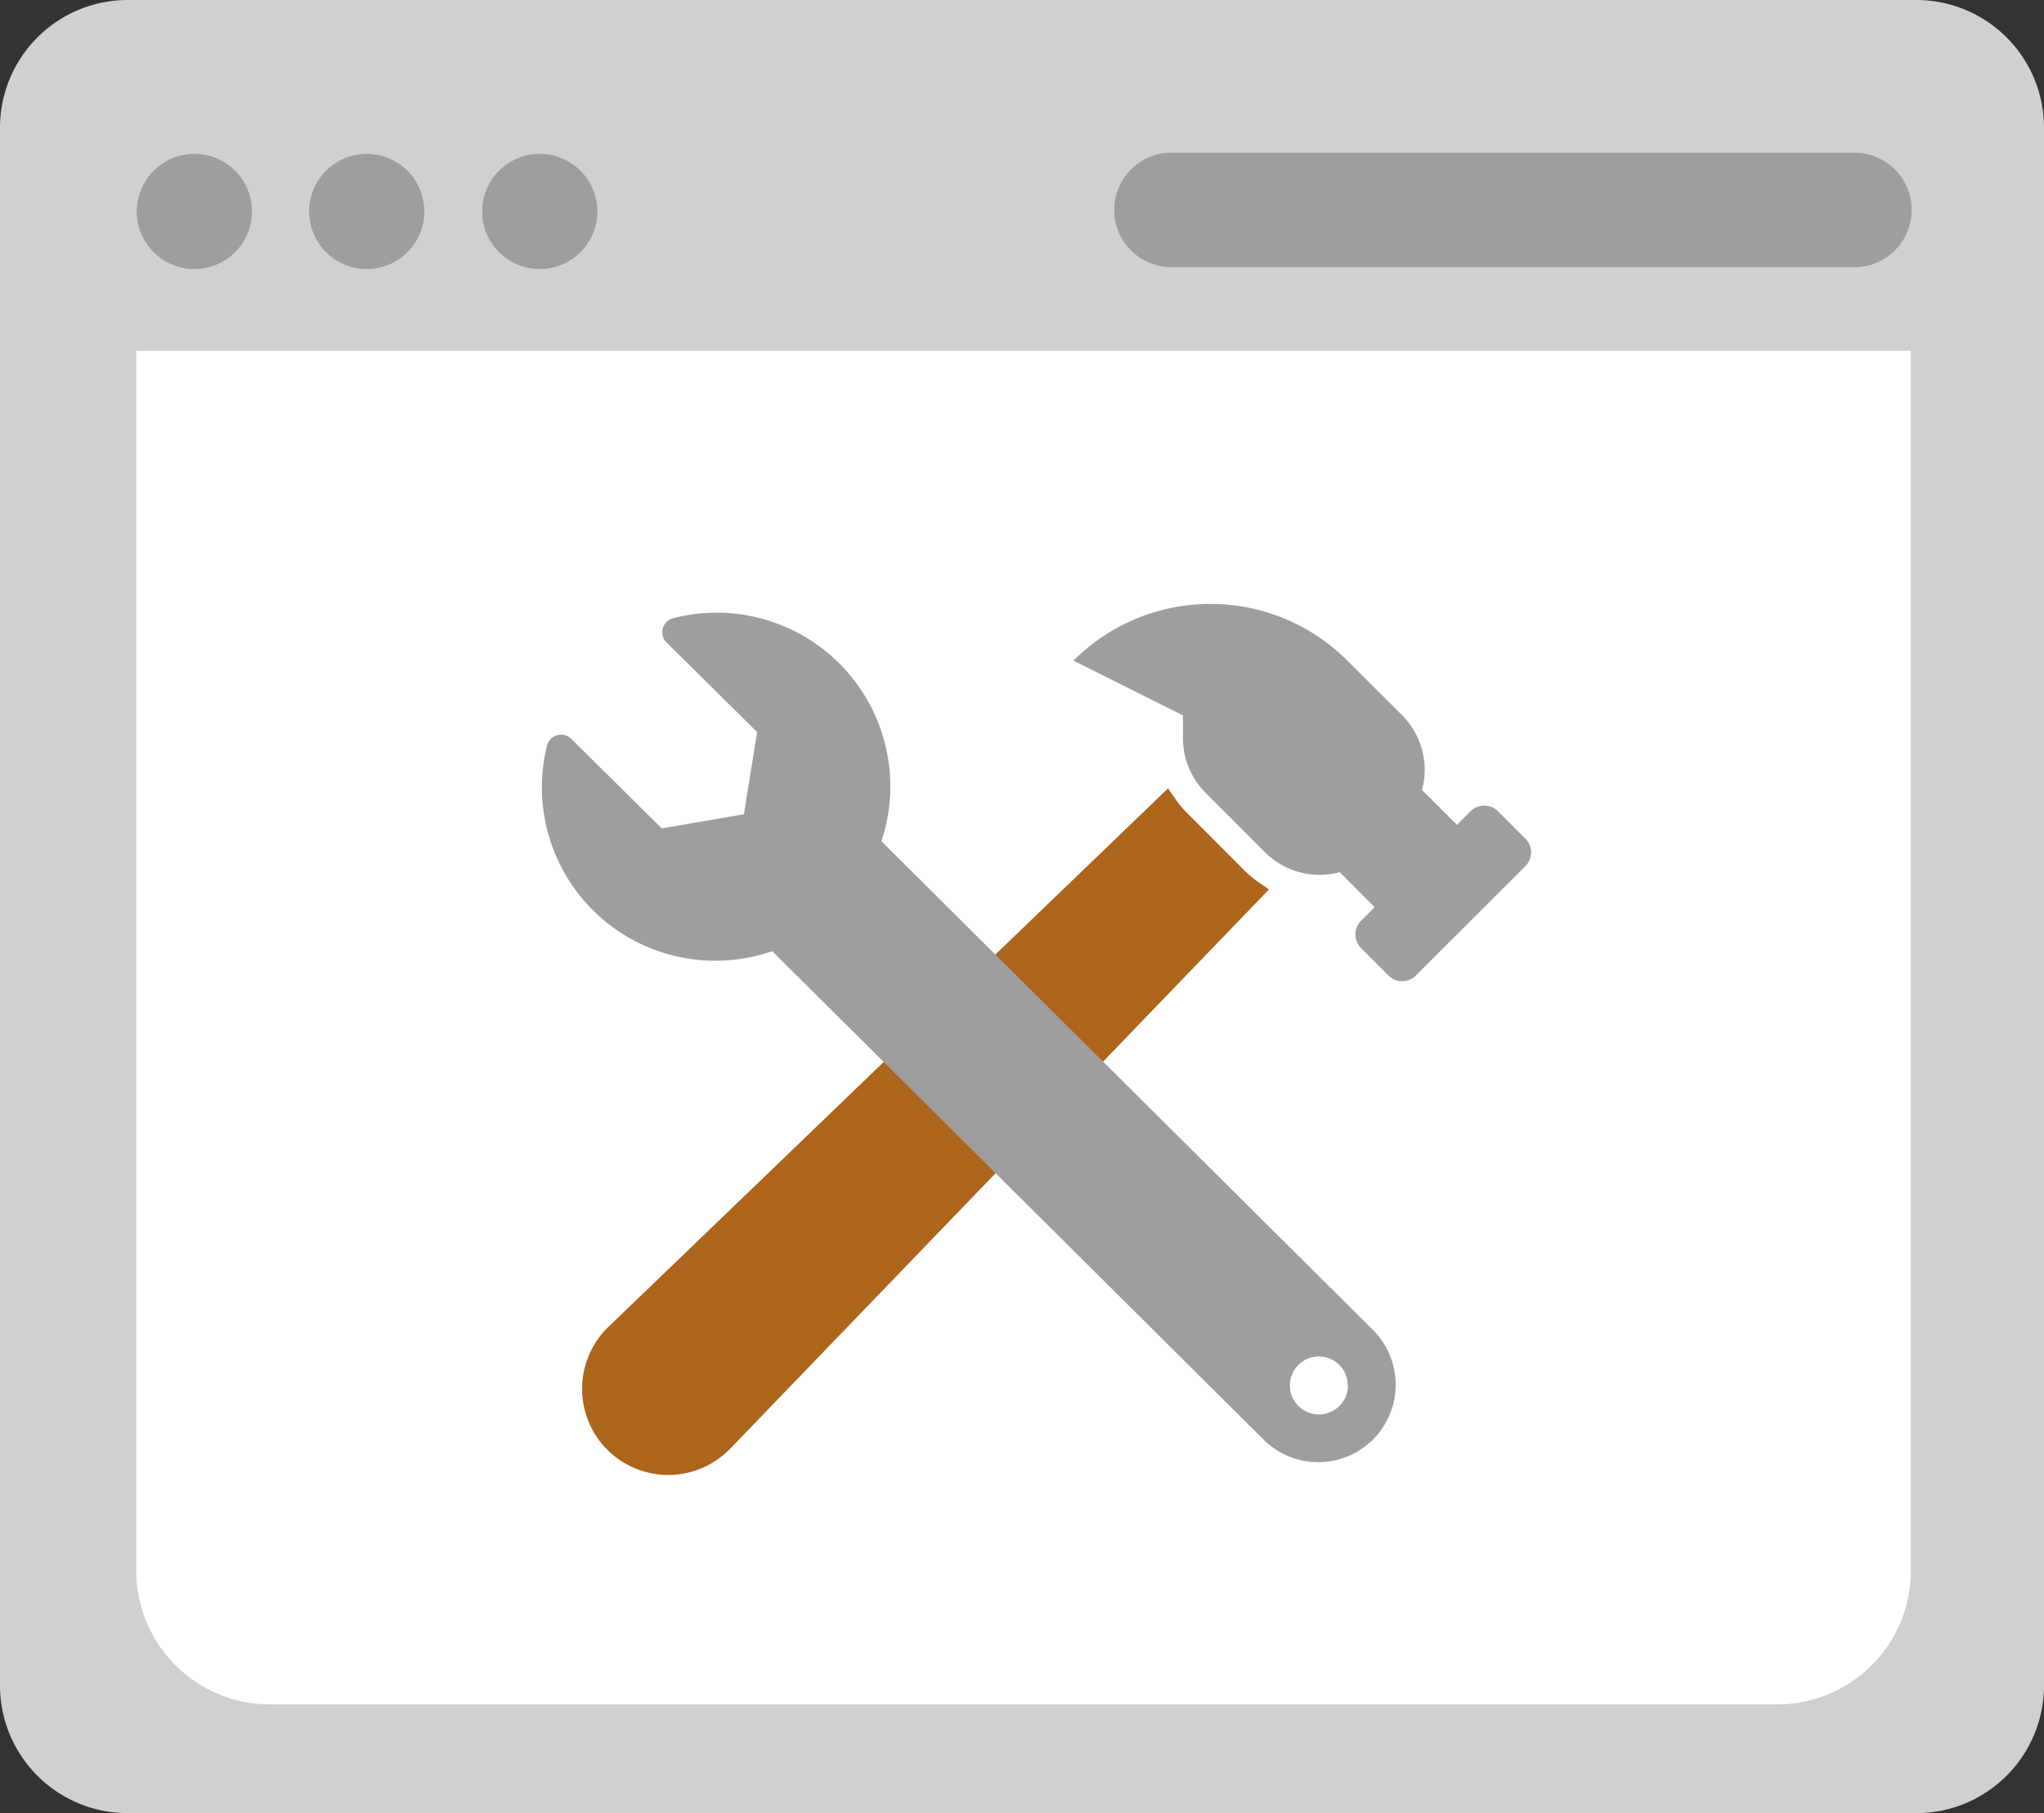
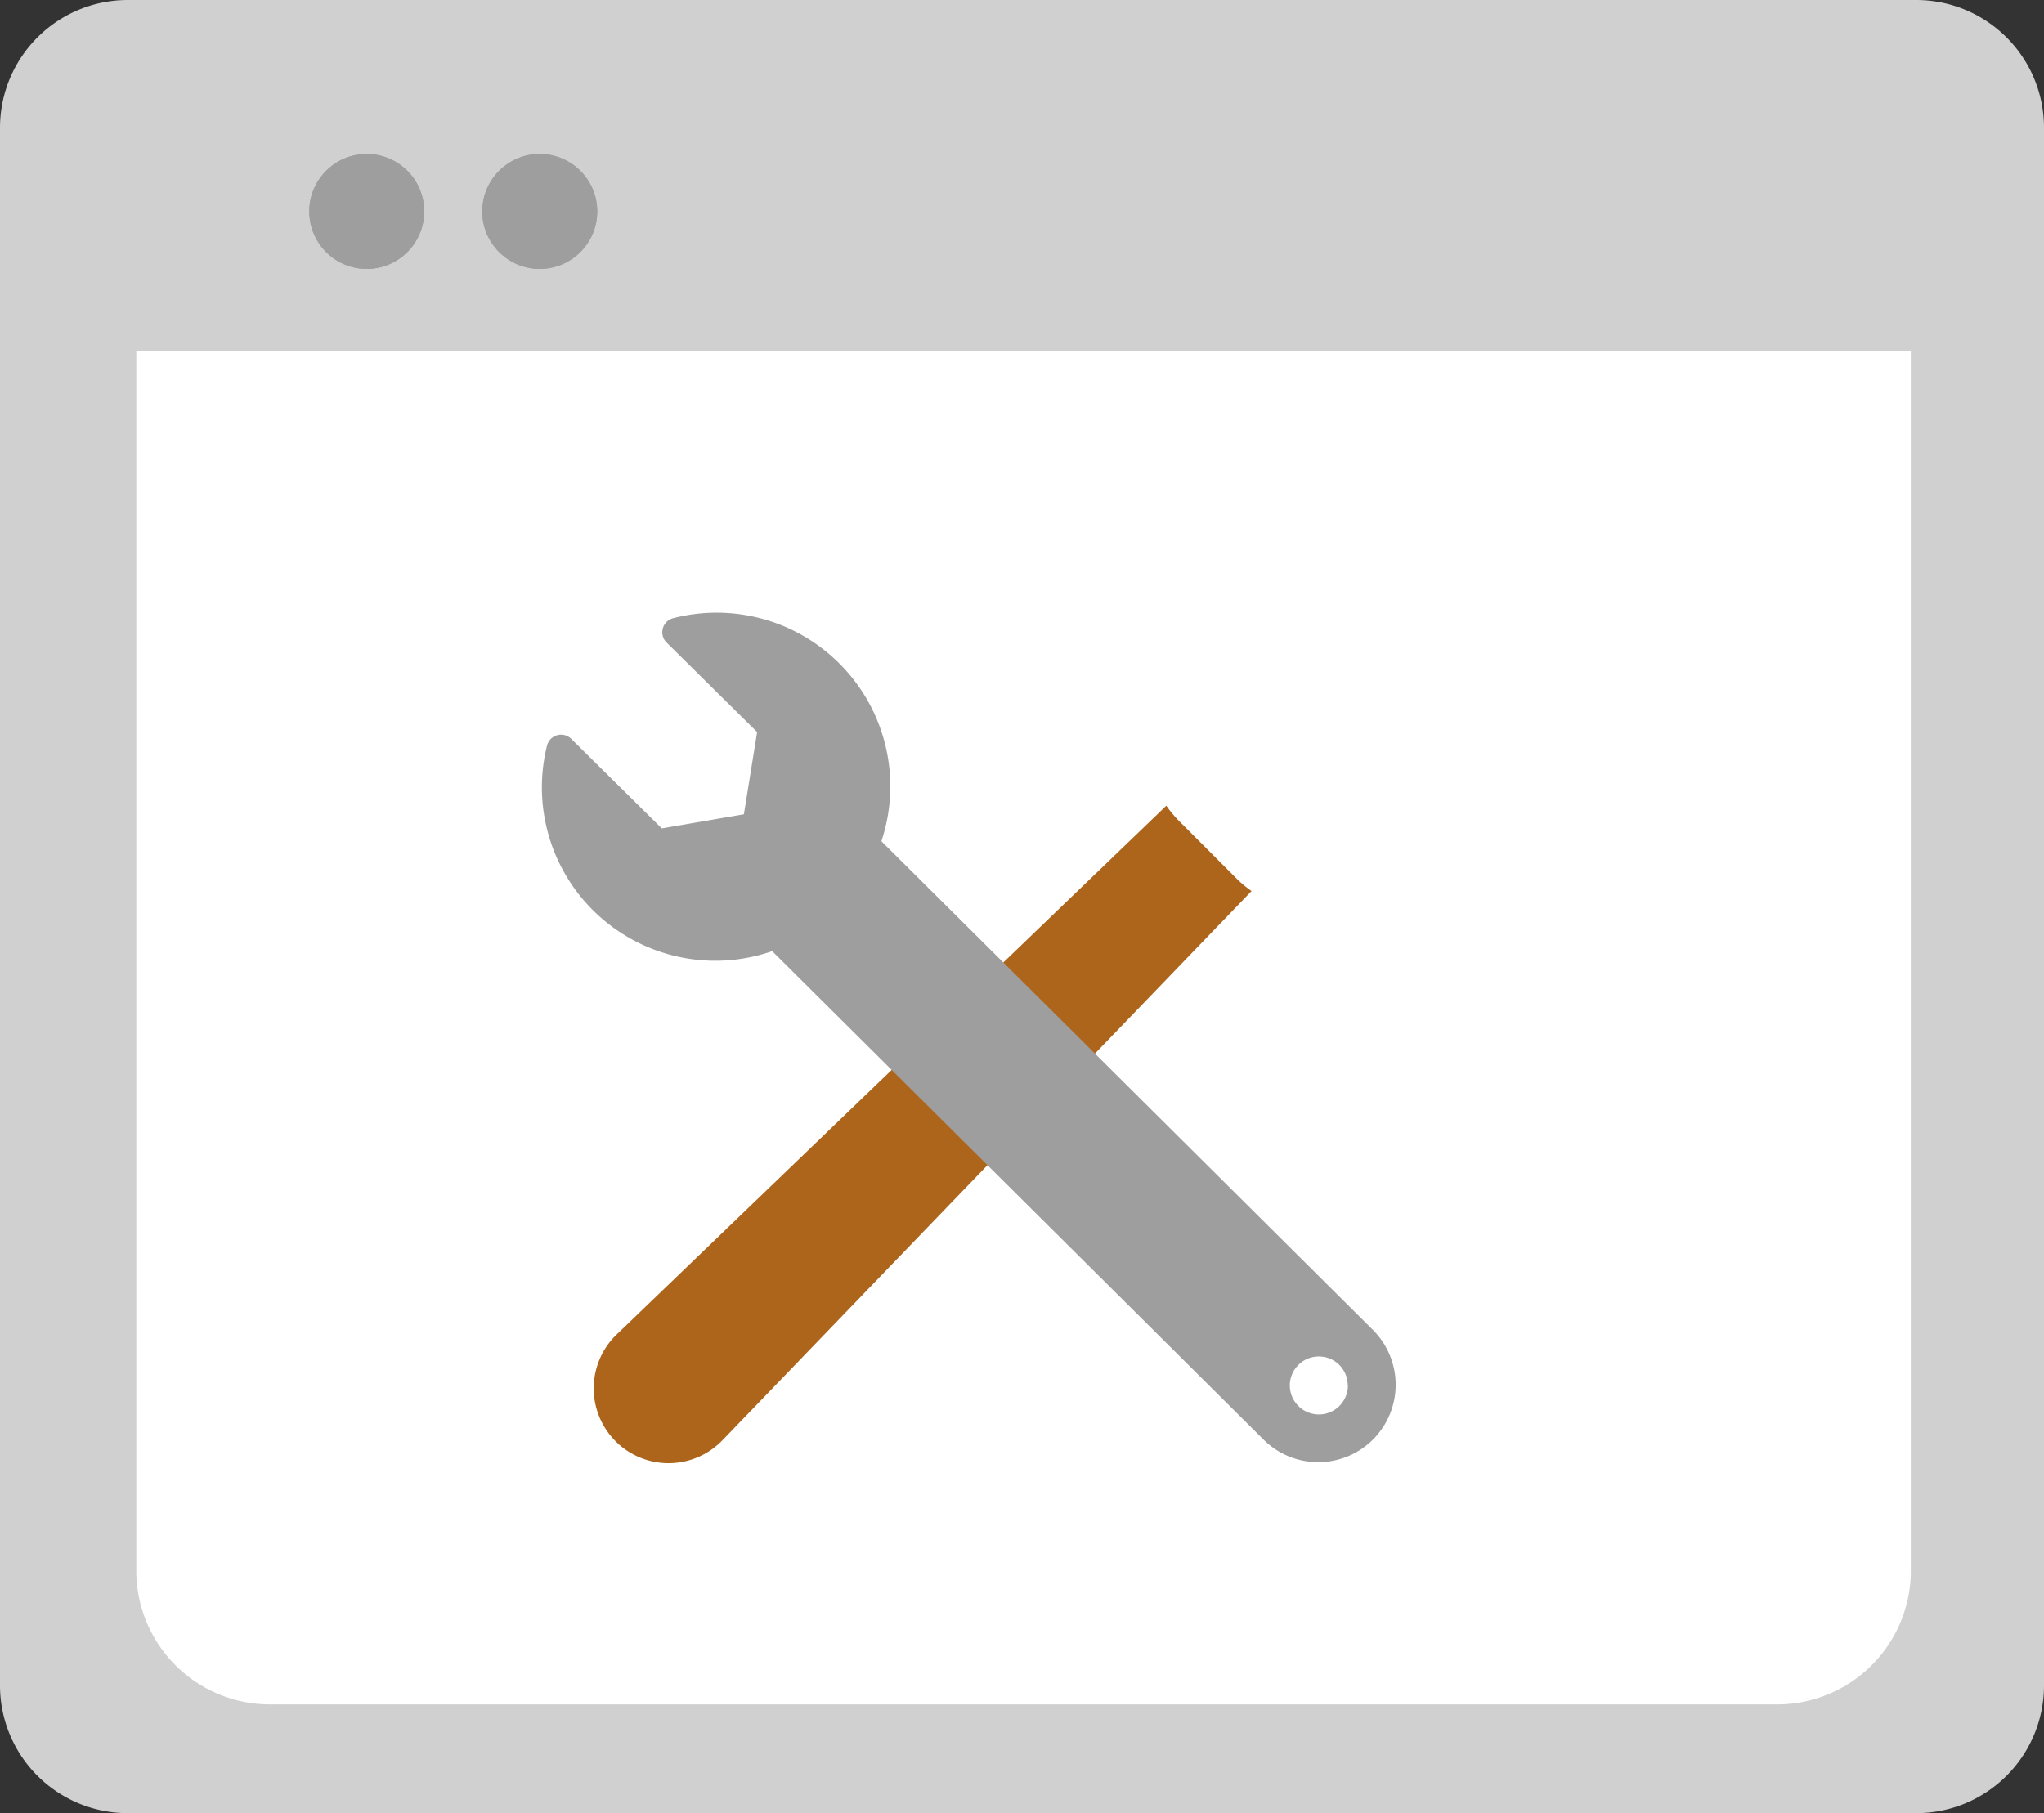
<svg xmlns="http://www.w3.org/2000/svg" xmlns:xlink="http://www.w3.org/1999/xlink" width="90.164" height="79.999">
  <rect width="100%" height="100%" fill="#333333" stroke="none" />
  <defs>
    <clipPath id="A">
      <path fill="none" d="M0 0h90.164v79.999H0z" />
    </clipPath>
-     <path id="B" d="M8.575 6.795c1.4 0 2.535 1.135 2.535 2.535s-1.135 2.535-2.535 2.535S6.04 10.73 6.04 9.33s1.135-2.535 2.535-2.535" />
    <path id="C" d="M16.178 6.795c1.025 0 1.95.618 2.342 1.565s.175 2.038-.55 2.763-1.815.942-2.763.55-1.565-1.317-1.565-2.342c0-1.4 1.135-2.535 2.535-2.535" />
    <path id="D" d="M23.809 6.795c1.4 0 2.535 1.135 2.535 2.535s-1.135 2.535-2.535 2.535-2.535-1.135-2.535-2.535 1.135-2.535 2.535-2.535z" />
-     <path id="E" d="M51.69 6.741h30.094a2.52 2.52 0 0 1 2.204 3.77 2.52 2.52 0 0 1-2.177 1.272H51.69a2.52 2.52 0 0 1-.027-5.042z" />
  </defs>
  <g clip-path="url(#A)">
    <path d="M5.635,0H84.529a5.635,5.635,0,0,1,5.635,5.635V74.364A5.635,5.635,0,0,1,84.529,80H5.635A5.635,5.635,0,0,1,0,74.364H0V5.634A5.635,5.635,0,0,1,5.635,0" fill="#cfd0cf" />
    <path d="M84.29 15.476v53.926a5.9 5.9 0 0 1-5.959 5.8H11.972a5.9 5.9 0 0 1-5.959-5.8V15.476z" fill="#fff" />
    <g fill="#9e9e9e">
      <use xlink:href="#B" />
      <use xlink:href="#C" />
      <use xlink:href="#D" />
      <use xlink:href="#E" />
      <use xlink:href="#B" />
      <use xlink:href="#C" />
      <use xlink:href="#D" />
      <use xlink:href="#E" />
    </g>
    <path d="M47.478 60.666h-5.39l1.159-8.089h2.966z" fill="#fff" />
  </g>
  <g clip-path="url(#A)">
-     <path d="M67.284 37.004l-1.208-1.209c-.16-.16-.377-.25-.604-.25s-.444.09-.604.25h0l-.6.6-1.542-1.543a3.4 3.4 0 0 0-.872-3.29l-2.42-2.413c-3.337-3.336-8.745-3.336-12.082 0l4.832 2.417v1a3.41 3.41 0 0 0 1 2.417l2.623 2.625a3.4 3.4 0 0 0 3.29.874l1.542 1.544-.6.6c-.333.334-.333.874 0 1.208l1.208 1.209c.16.16.377.25.604.25s.444-.09.604-.25h0l4.835-4.831c.333-.334.333-.874 0-1.208" fill="#9e9e9e" />
    <g fill="#ad651c">
      <path d="M51.974 36.187a5.13 5.13 0 0 1-.526-.638l-24.19 23.278a3.3 3.3 0 0 0 1.364 5.615 3.3 3.3 0 0 0 3.236-.886l.061-.061 23.289-24.18a5.2 5.2 0 0 1-.61-.5z" />
-       <path d="M51.523 34.786l.334.478c.142.203.3.395.472.573l2.621 2.626c.171.163.354.313.547.448l.477.334-23.691 24.6-.064.064-.009.009a3.8 3.8 0 0 1-6.426-1.742 3.8 3.8 0 0 1 1.126-3.7zm2.947 4.577q-.109-.094-.212-.193l-.008-.008-2.633-2.633q-.114-.118-.222-.242L27.604 59.186c-1.108 1.08-1.131 2.854-.051 3.962s2.854 1.131 3.962.051l.009-.009.036-.036h0z" />
    </g>
    <path d="M29.695 27.275a.64.64 0 0 0-.289 1.076l3.992 3.949-.584 3.628-3.621.623-3.992-3.949a.64.64 0 0 0-1.075.308 7.65 7.65 0 0 0 9.937 9.057l21.711 21.587a3.42 3.42 0 0 0 4.805-.053 3.42 3.42 0 0 0 .001-4.805l-21.7-21.578c.887-2.662.248-5.597-1.666-7.649s-4.797-2.894-7.515-2.194m29.76 33.843a1.28 1.28 0 1 1-2.562.019 1.28 1.28 0 0 1 2.174-.923 1.28 1.28 0 0 1 .38.904" fill="#9e9e9e" />
  </g>
</svg>